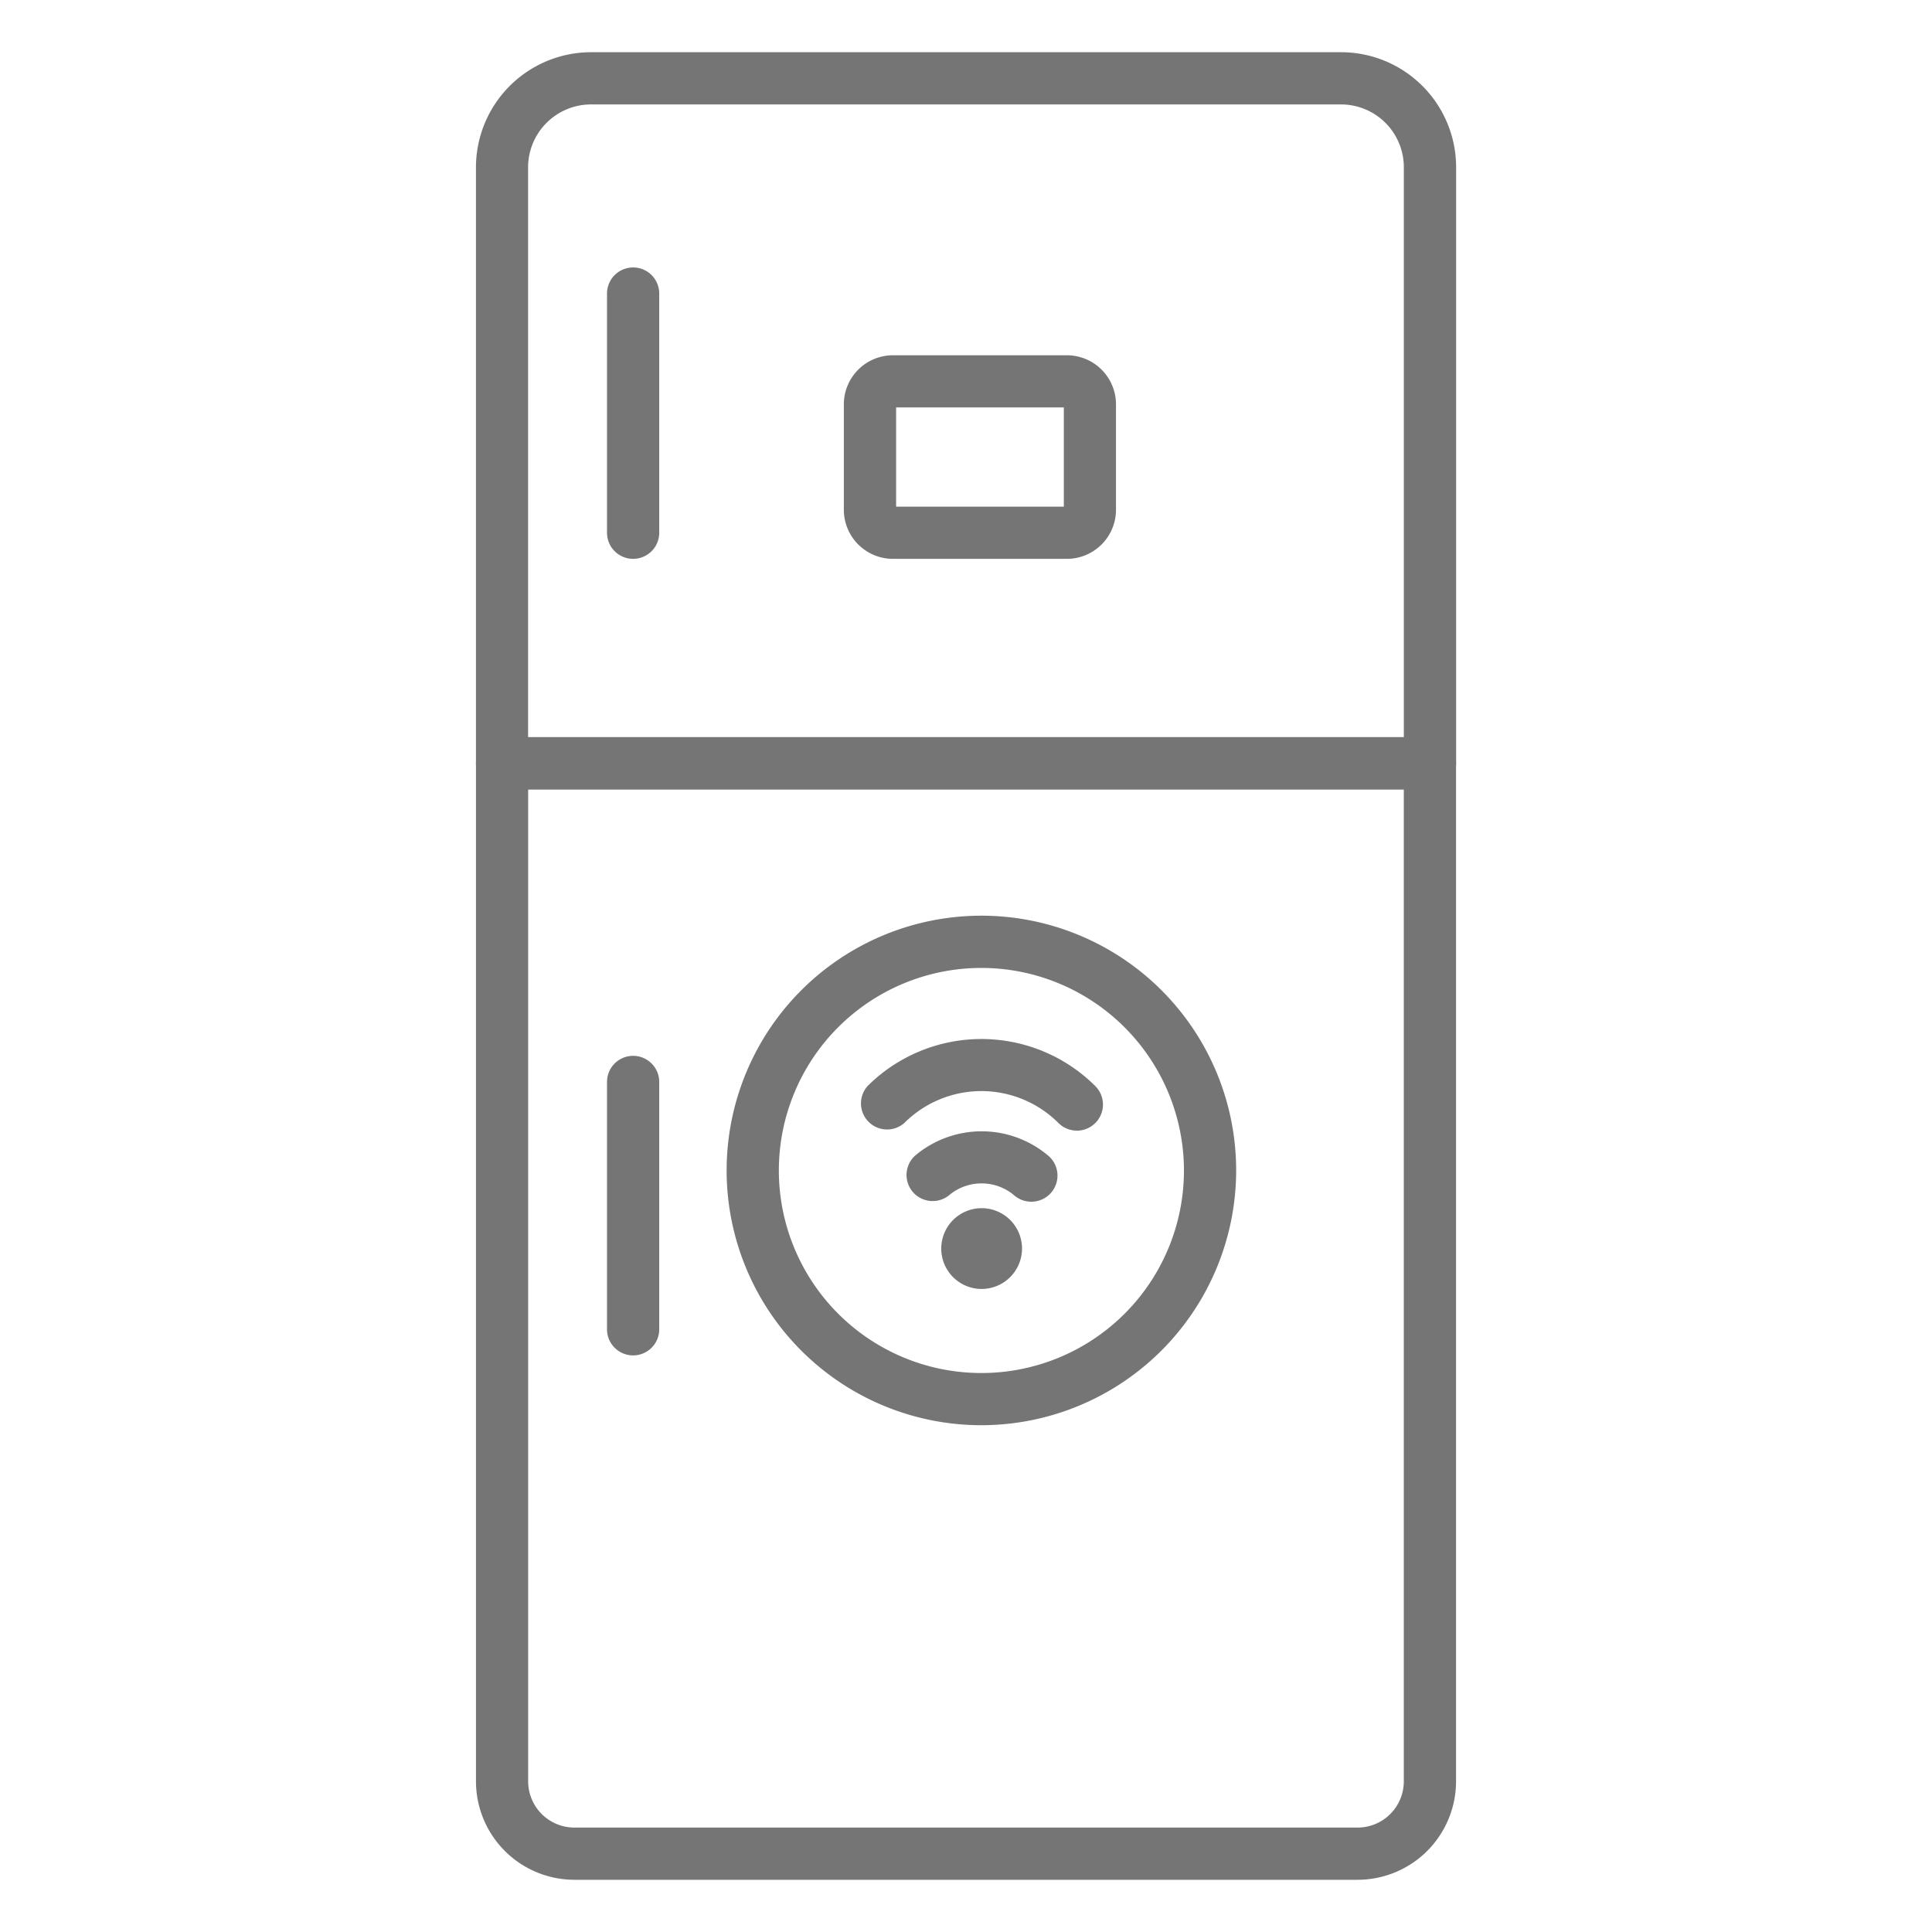
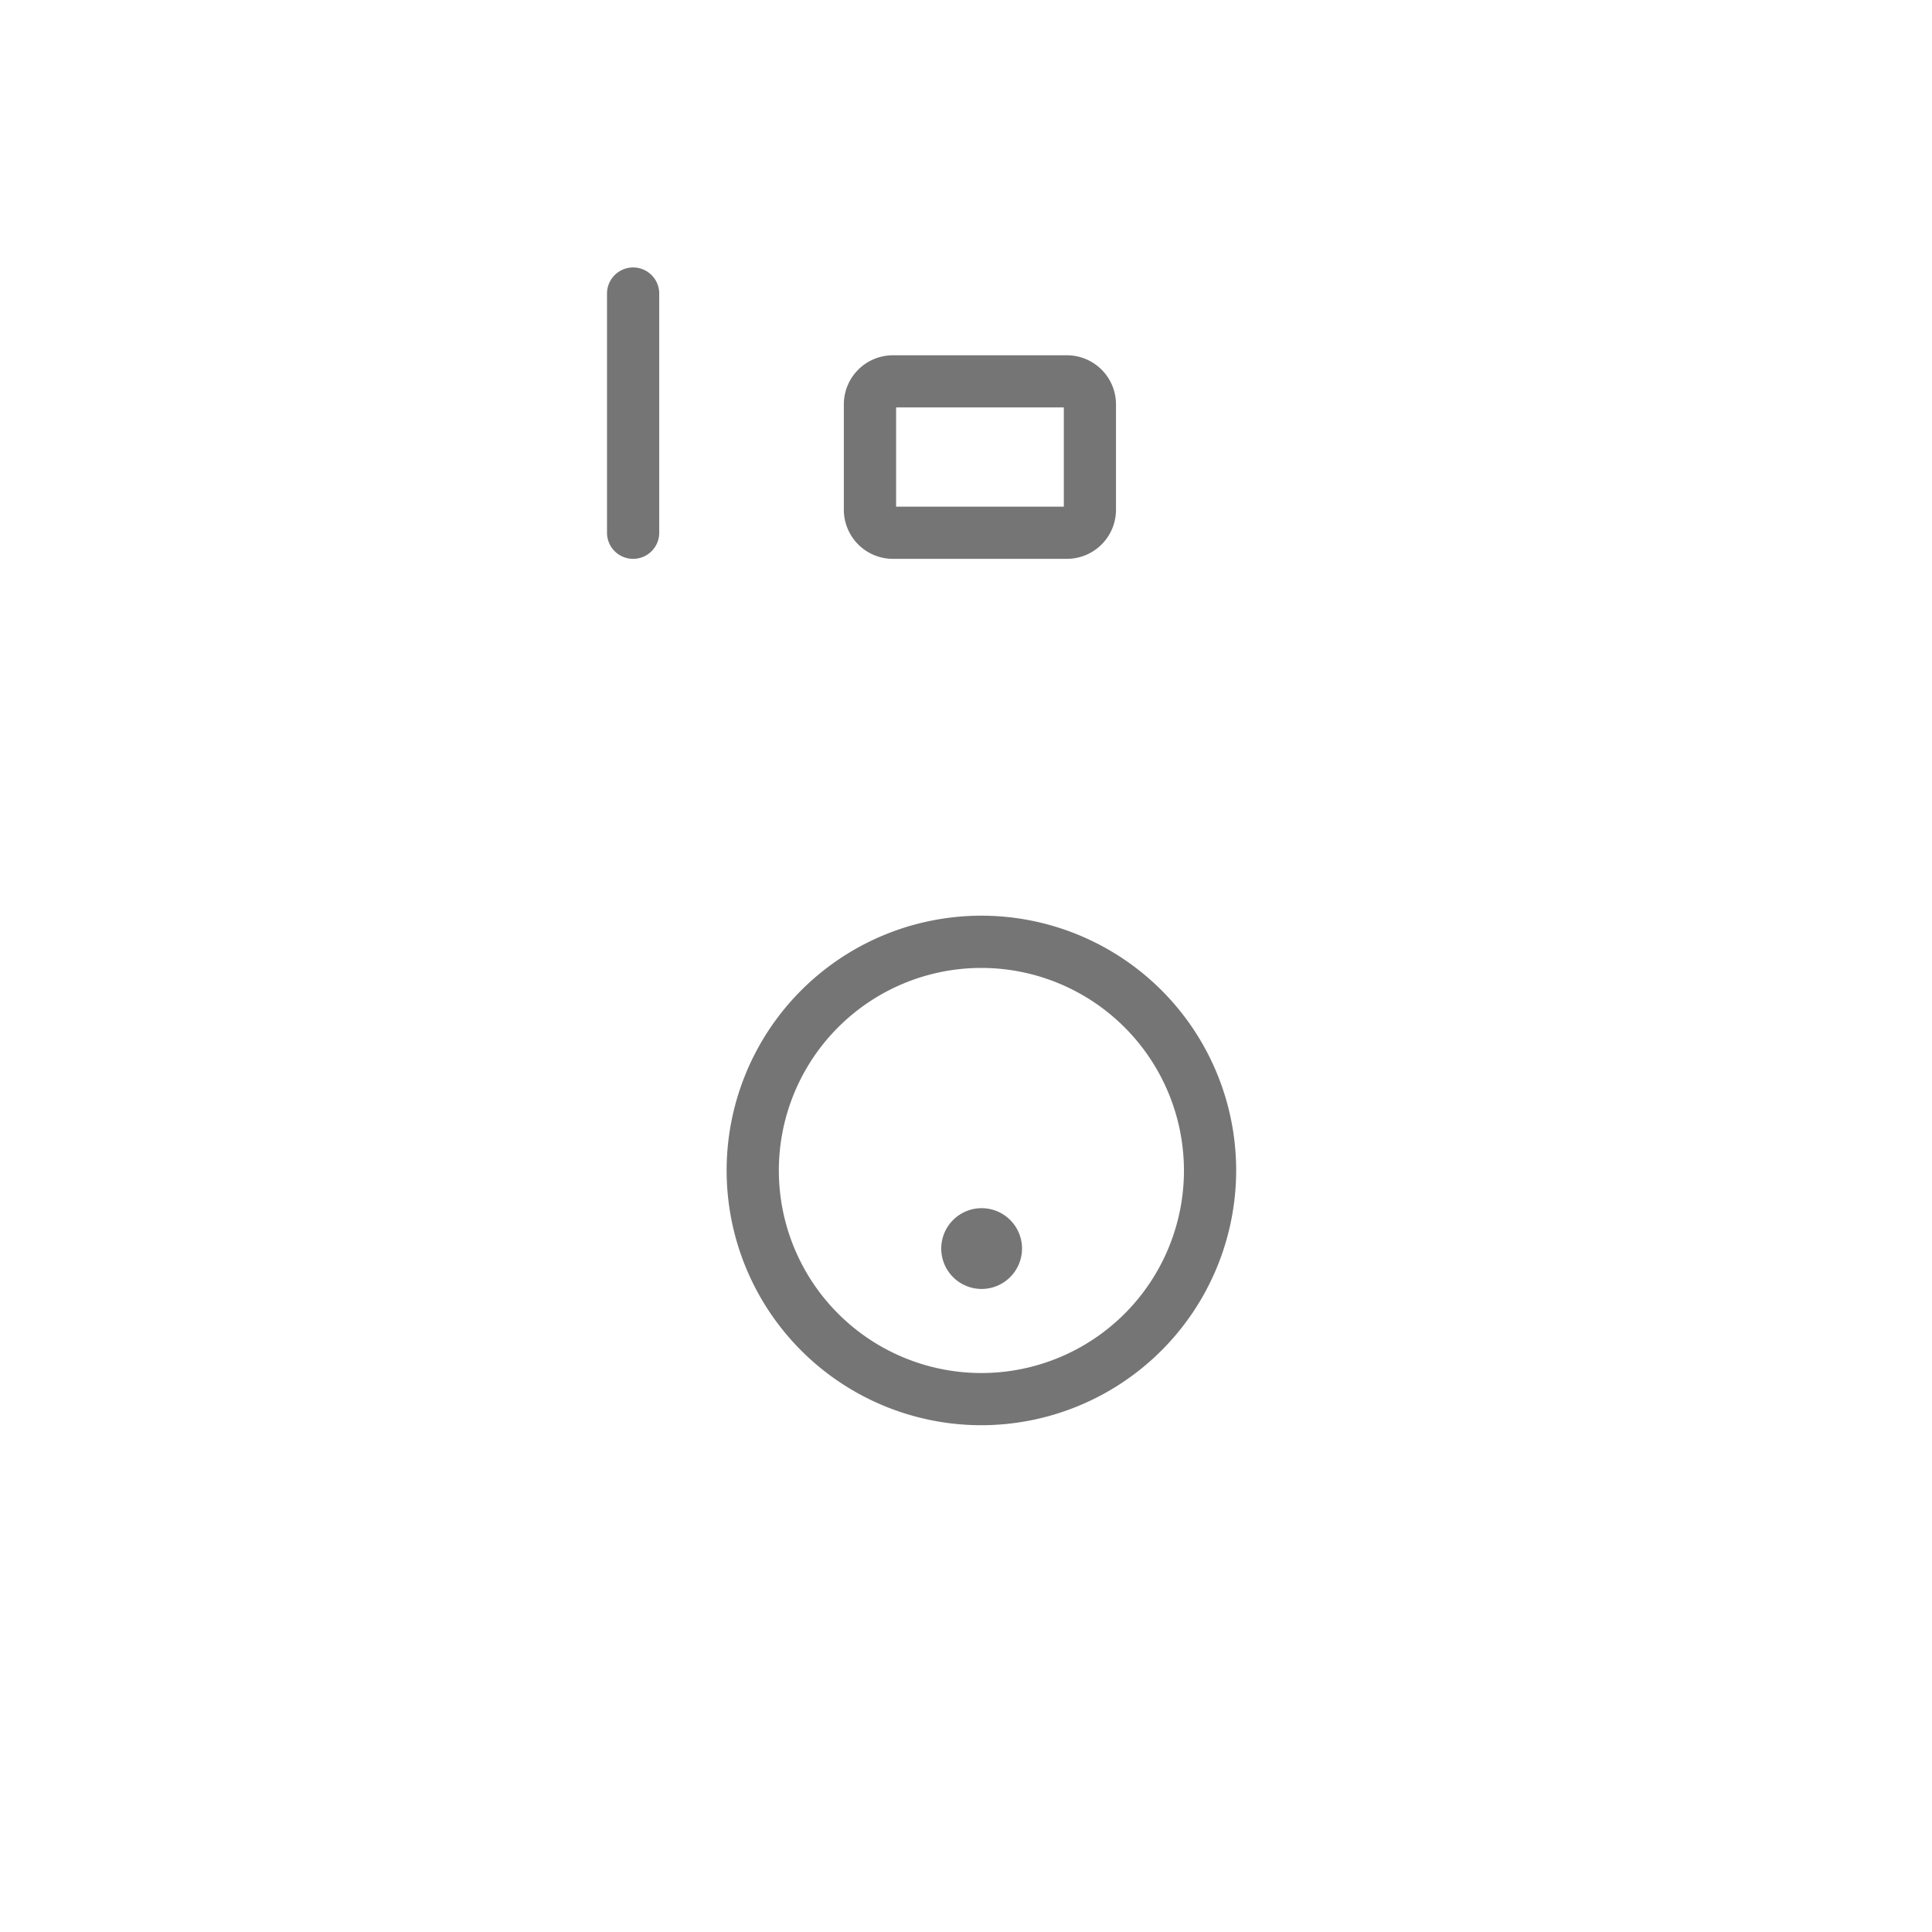
<svg xmlns="http://www.w3.org/2000/svg" version="1.1" width="512" height="512" x="0" y="0" viewBox="0 0 74 74" style="enable-background:new 0 0 512 512" xml:space="preserve" class="">
  <g>
-     <path d="m24.25 51.915a1 1 0 0 1 -1-1v-9.474a1 1 0 0 1 2 0v9.474a1 1 0 0 1 -1 1z" fill="#757575" data-original="#000000" style="" class="" />
-     <path d="m52 72h-30a3.773 3.773 0 0 1 -3.769-3.769v-38.993a1 1 0 0 1 1-1h35.539a1 1 0 0 1 1 1v38.993a3.773 3.773 0 0 1 -3.77 3.769zm-31.77-41.762v37.993a1.771 1.771 0 0 0 1.77 1.769h30a1.771 1.771 0 0 0 1.769-1.769v-37.993z" fill="#757575" data-original="#000000" style="" class="" />
-     <path d="m39.5 46.028a1 1 0 0 1 -.651-.241 1.934 1.934 0 0 0 -2.505 0 1 1 0 0 1 -1.3-1.518 3.952 3.952 0 0 1 5.111 0 1 1 0 0 1 -.652 1.759z" fill="#757575" data-original="#000000" style="" class="" />
-     <path d="m41.246 43.305a.993.993 0 0 1 -.707-.293 4.175 4.175 0 0 0 -5.9 0 1 1 0 0 1 -1.411-1.412 6.178 6.178 0 0 1 8.725 0 1 1 0 0 1 -.707 1.707z" fill="#757575" data-original="#000000" style="" class="" />
    <circle cx="37.6" cy="47.823" r="1.047" fill="#757575" data-original="#000000" style="" class="" />
    <path d="m37.6 49.37a1.547 1.547 0 1 1 1.546-1.547 1.55 1.55 0 0 1 -1.546 1.547zm0-2.094a.547.547 0 1 0 .546.547.548.548 0 0 0 -.546-.547z" fill="#757575" data-original="#000000" style="" class="" />
    <path d="m37.59 54.589a9.758 9.758 0 1 1 9.758-9.757 9.768 9.768 0 0 1 -9.758 9.757zm0-17.515a7.758 7.758 0 1 0 7.758 7.758 7.766 7.766 0 0 0 -7.758-7.758z" fill="#757575" data-original="#000000" style="" class="" />
    <path d="m24.25 21.405a1 1 0 0 1 -1-1v-9.161a1 1 0 0 1 2 0v9.161a1 1 0 0 1 -1 1z" fill="#757575" data-original="#000000" style="" class="" />
    <path d="m40.868 21.405h-6.668a1.881 1.881 0 0 1 -1.879-1.879v-4.039a1.881 1.881 0 0 1 1.879-1.879h6.666a1.881 1.881 0 0 1 1.879 1.879v4.039a1.881 1.881 0 0 1 -1.877 1.879zm-6.545-2h6.424v-3.8h-6.424z" fill="#757575" data-original="#000000" style="" class="" />
-     <path d="m54.77 30.233h-35.54a1.006 1.006 0 0 1 -1-1v-22.833a4.414 4.414 0 0 1 4.417-4.4h28.717a4.409 4.409 0 0 1 4.409 4.4v22.8a1.018 1.018 0 0 1 -.138.541 1 1 0 0 1 -.865.492zm-34.543-2h33.543v-21.835a2.407 2.407 0 0 0 -2.406-2.398h-28.717a2.412 2.412 0 0 0 -2.42 2.4z" fill="#757575" data-original="#000000" style="" class="" />
  </g>
</svg>